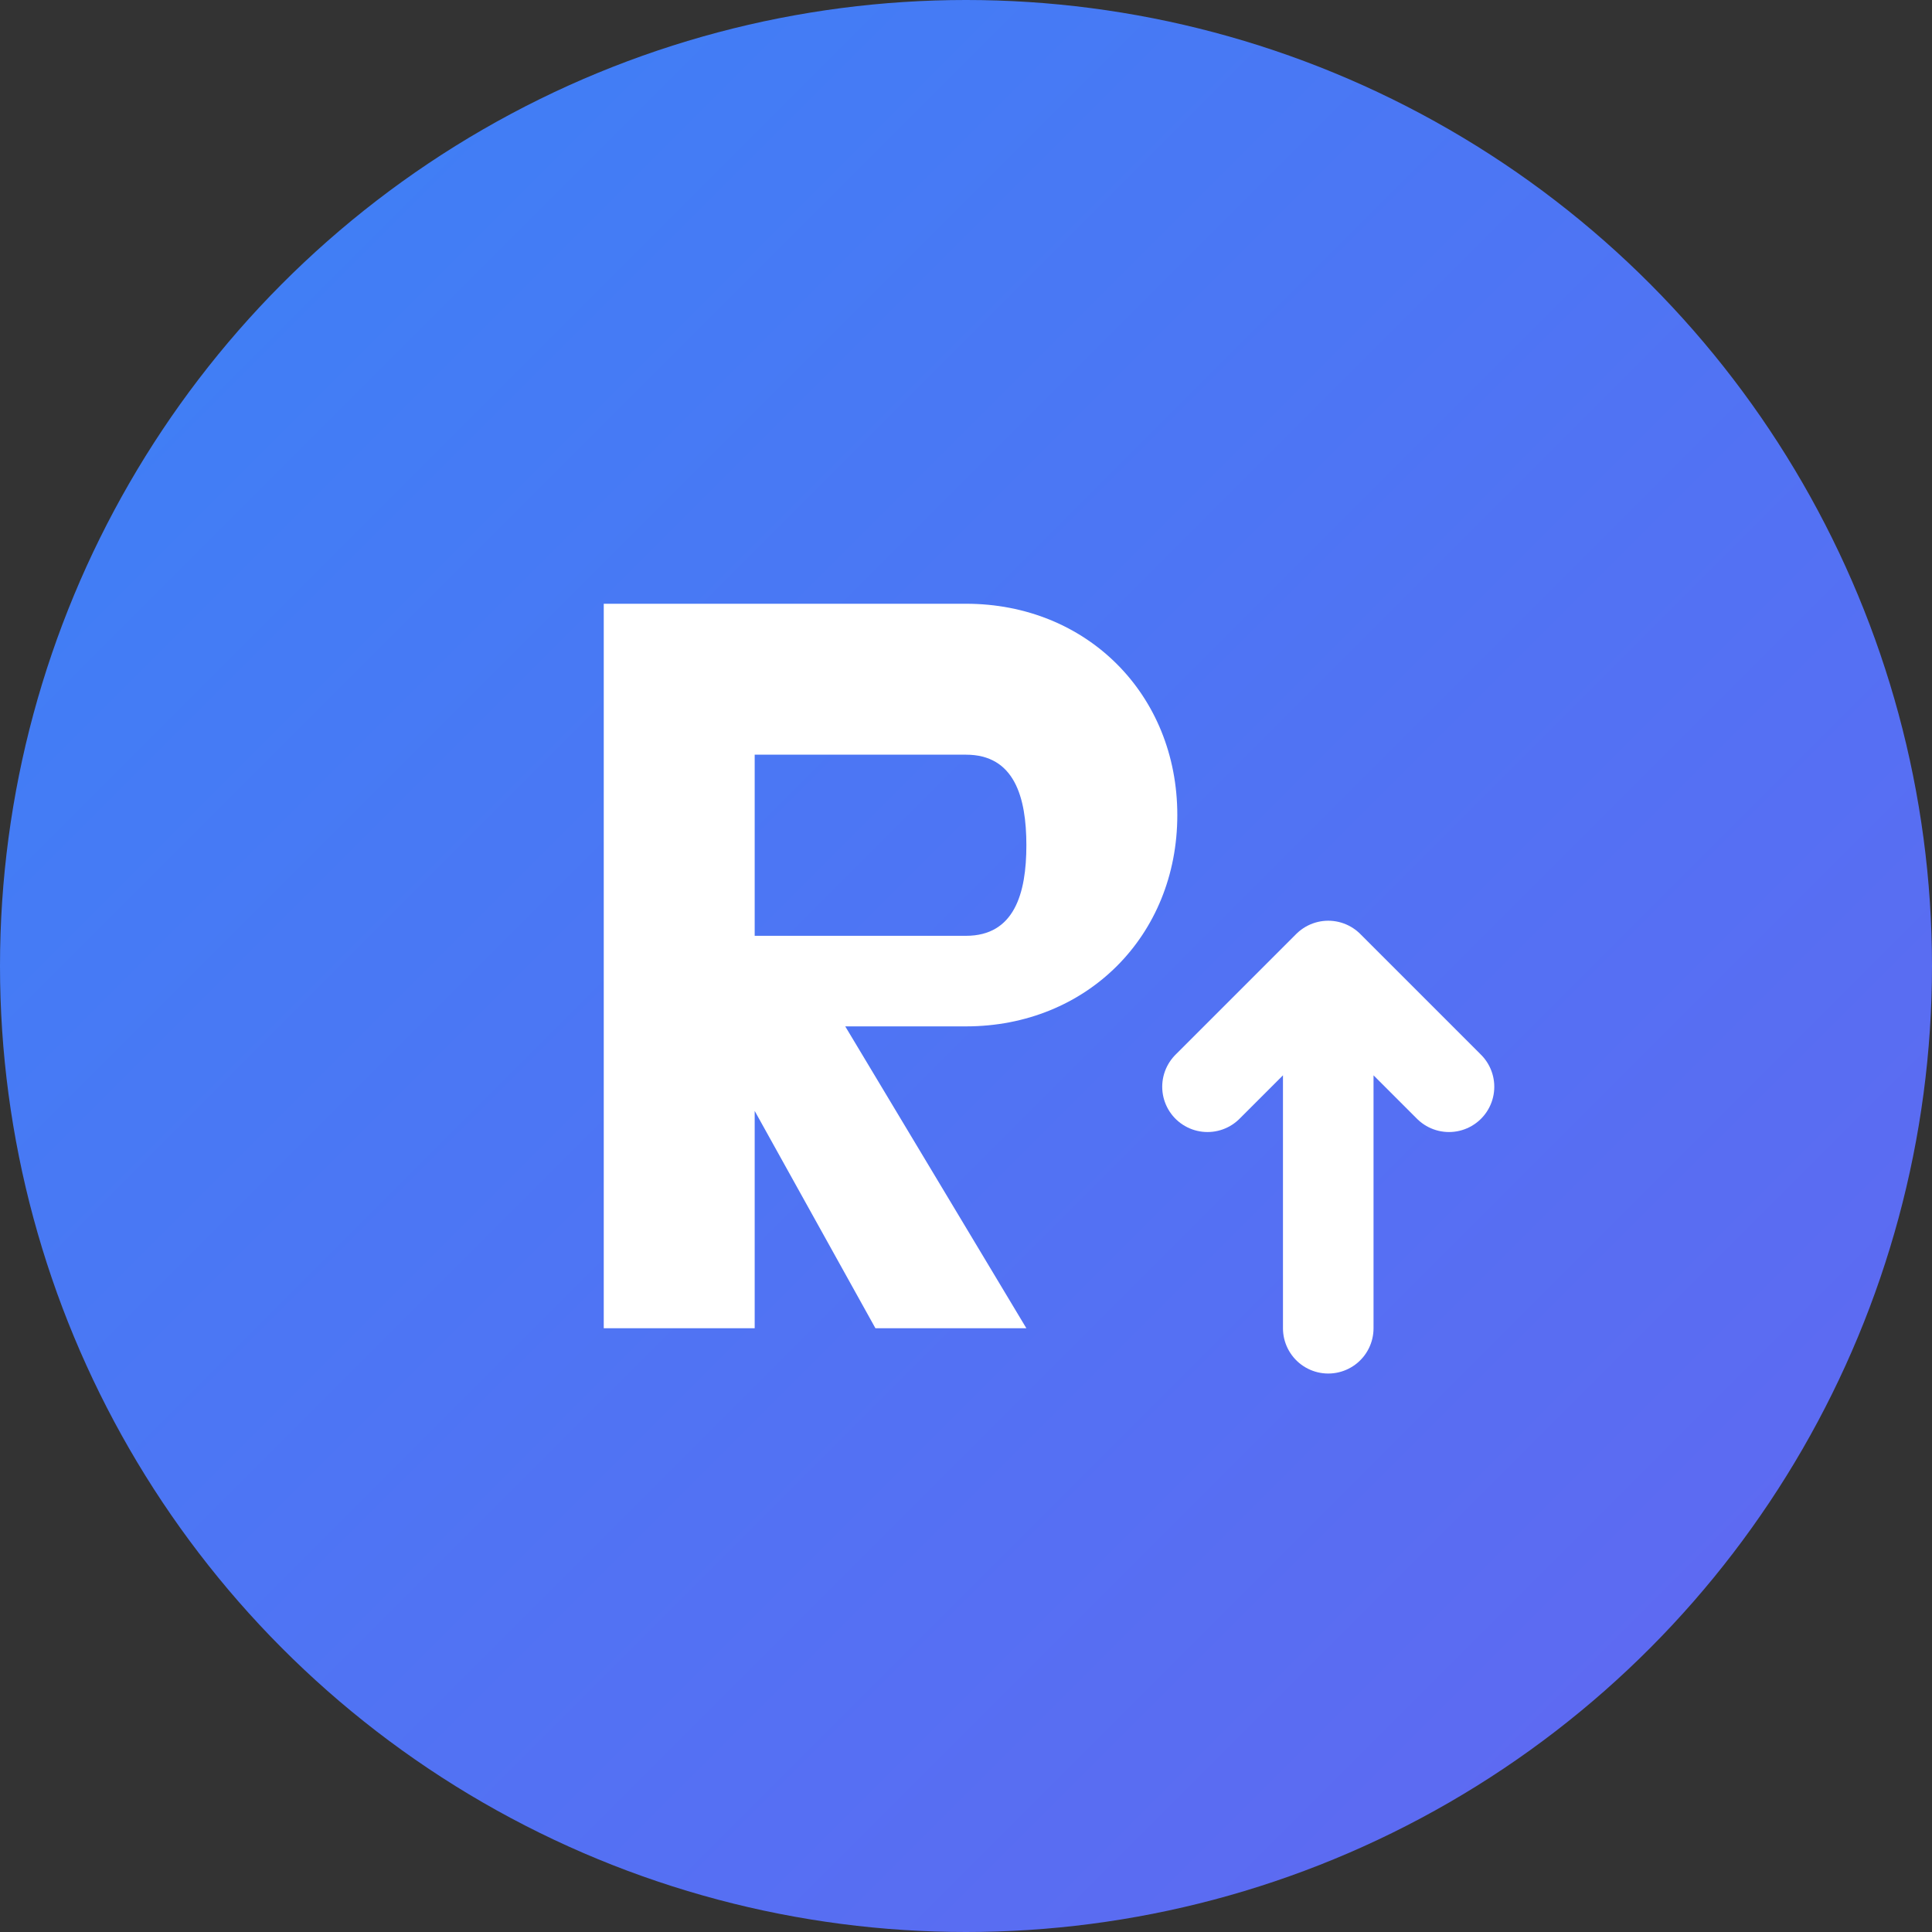
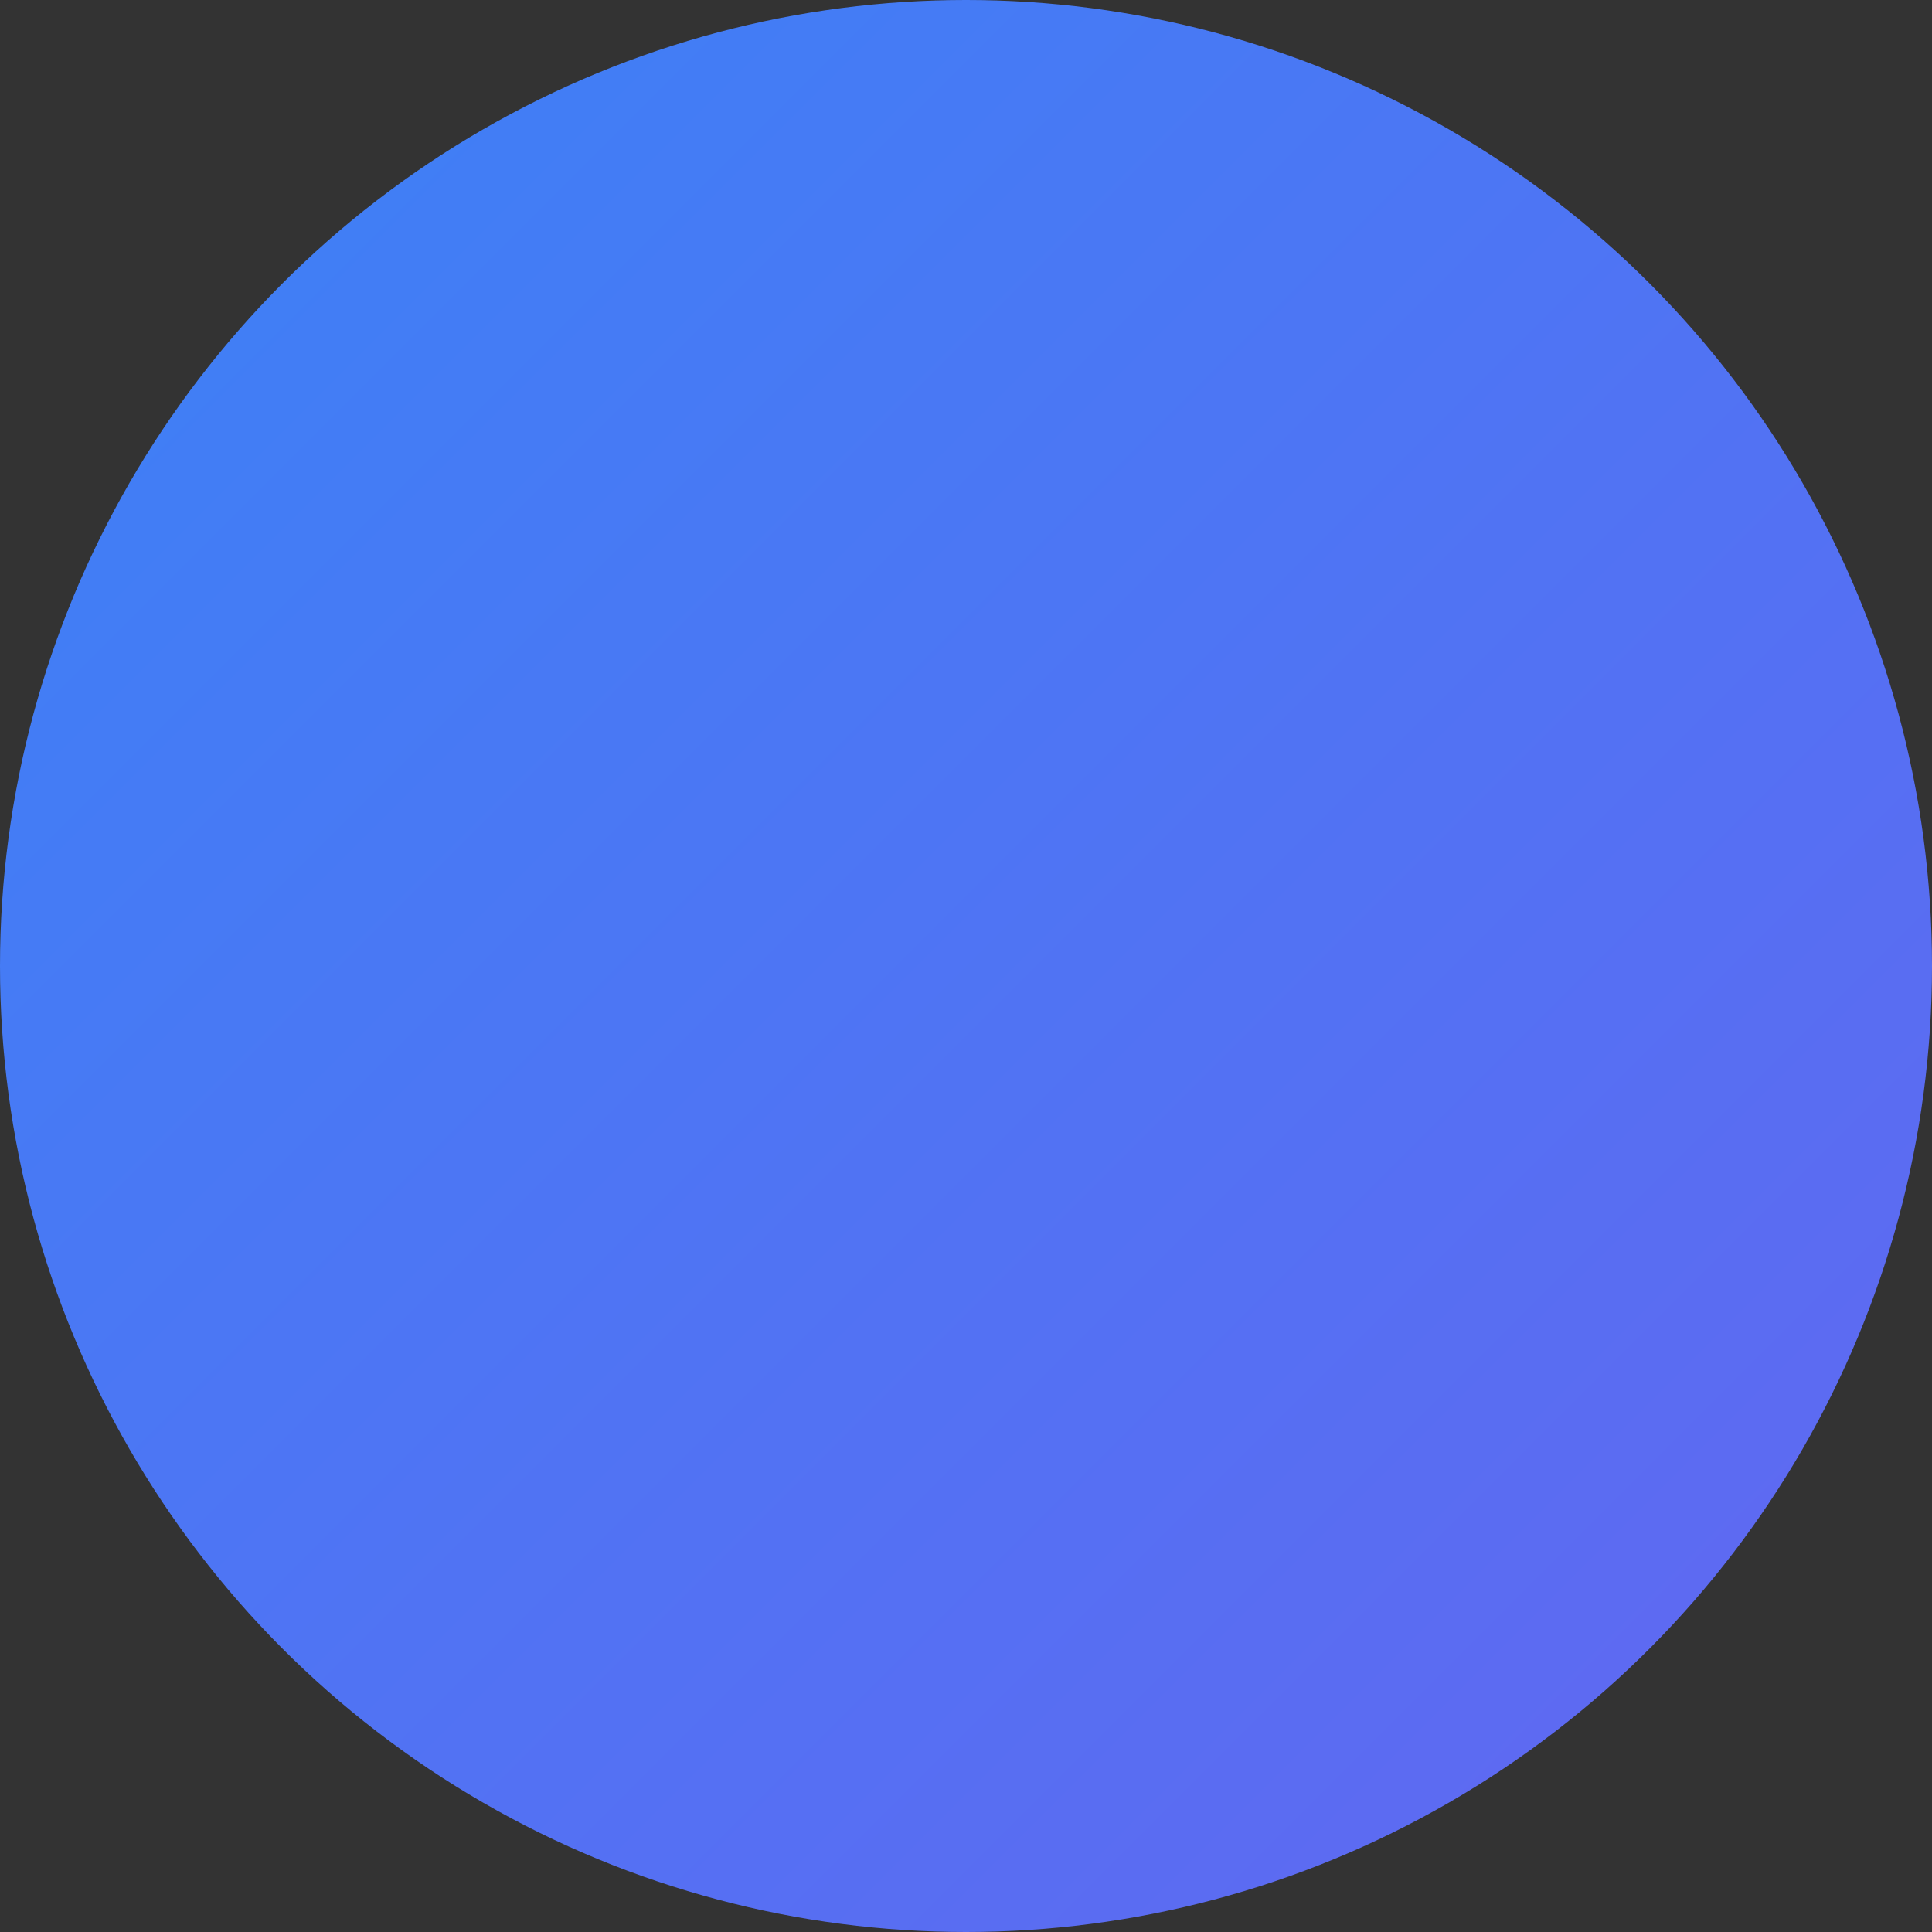
<svg xmlns="http://www.w3.org/2000/svg" viewBox="0 0 32 32" fill="none">
  <rect x="0" y="0" width="32" height="32" fill="#333333" stroke="none" />
  <defs>
    <linearGradient id="bgGradient" x1="0%" y1="0%" x2="100%" y2="100%">
      <stop offset="0%" style="stop-color:#3B82F6;stop-opacity:1" />
      <stop offset="100%" style="stop-color:#6366F1;stop-opacity:1" />
    </linearGradient>
  </defs>
  <circle cx="16" cy="16" r="16" fill="url(#bgGradient)" />
-   <path d="M10 22V10h6c2 0 3.5 1.5 3.5 3.5s-1.5 3.5-3.5 3.5h-2l3 5h-2.5l-2.5-4.5H12.5V22H10z M12.5 15.5h3.5c.8 0 1-.7 1-1.5s-.2-1.5-1-1.5h-3.5v3z" fill="white" />
-   <path d="M20 18l2-2 2 2M22 16v6" stroke="white" stroke-width="1.5" stroke-linecap="round" stroke-linejoin="round" />
</svg>